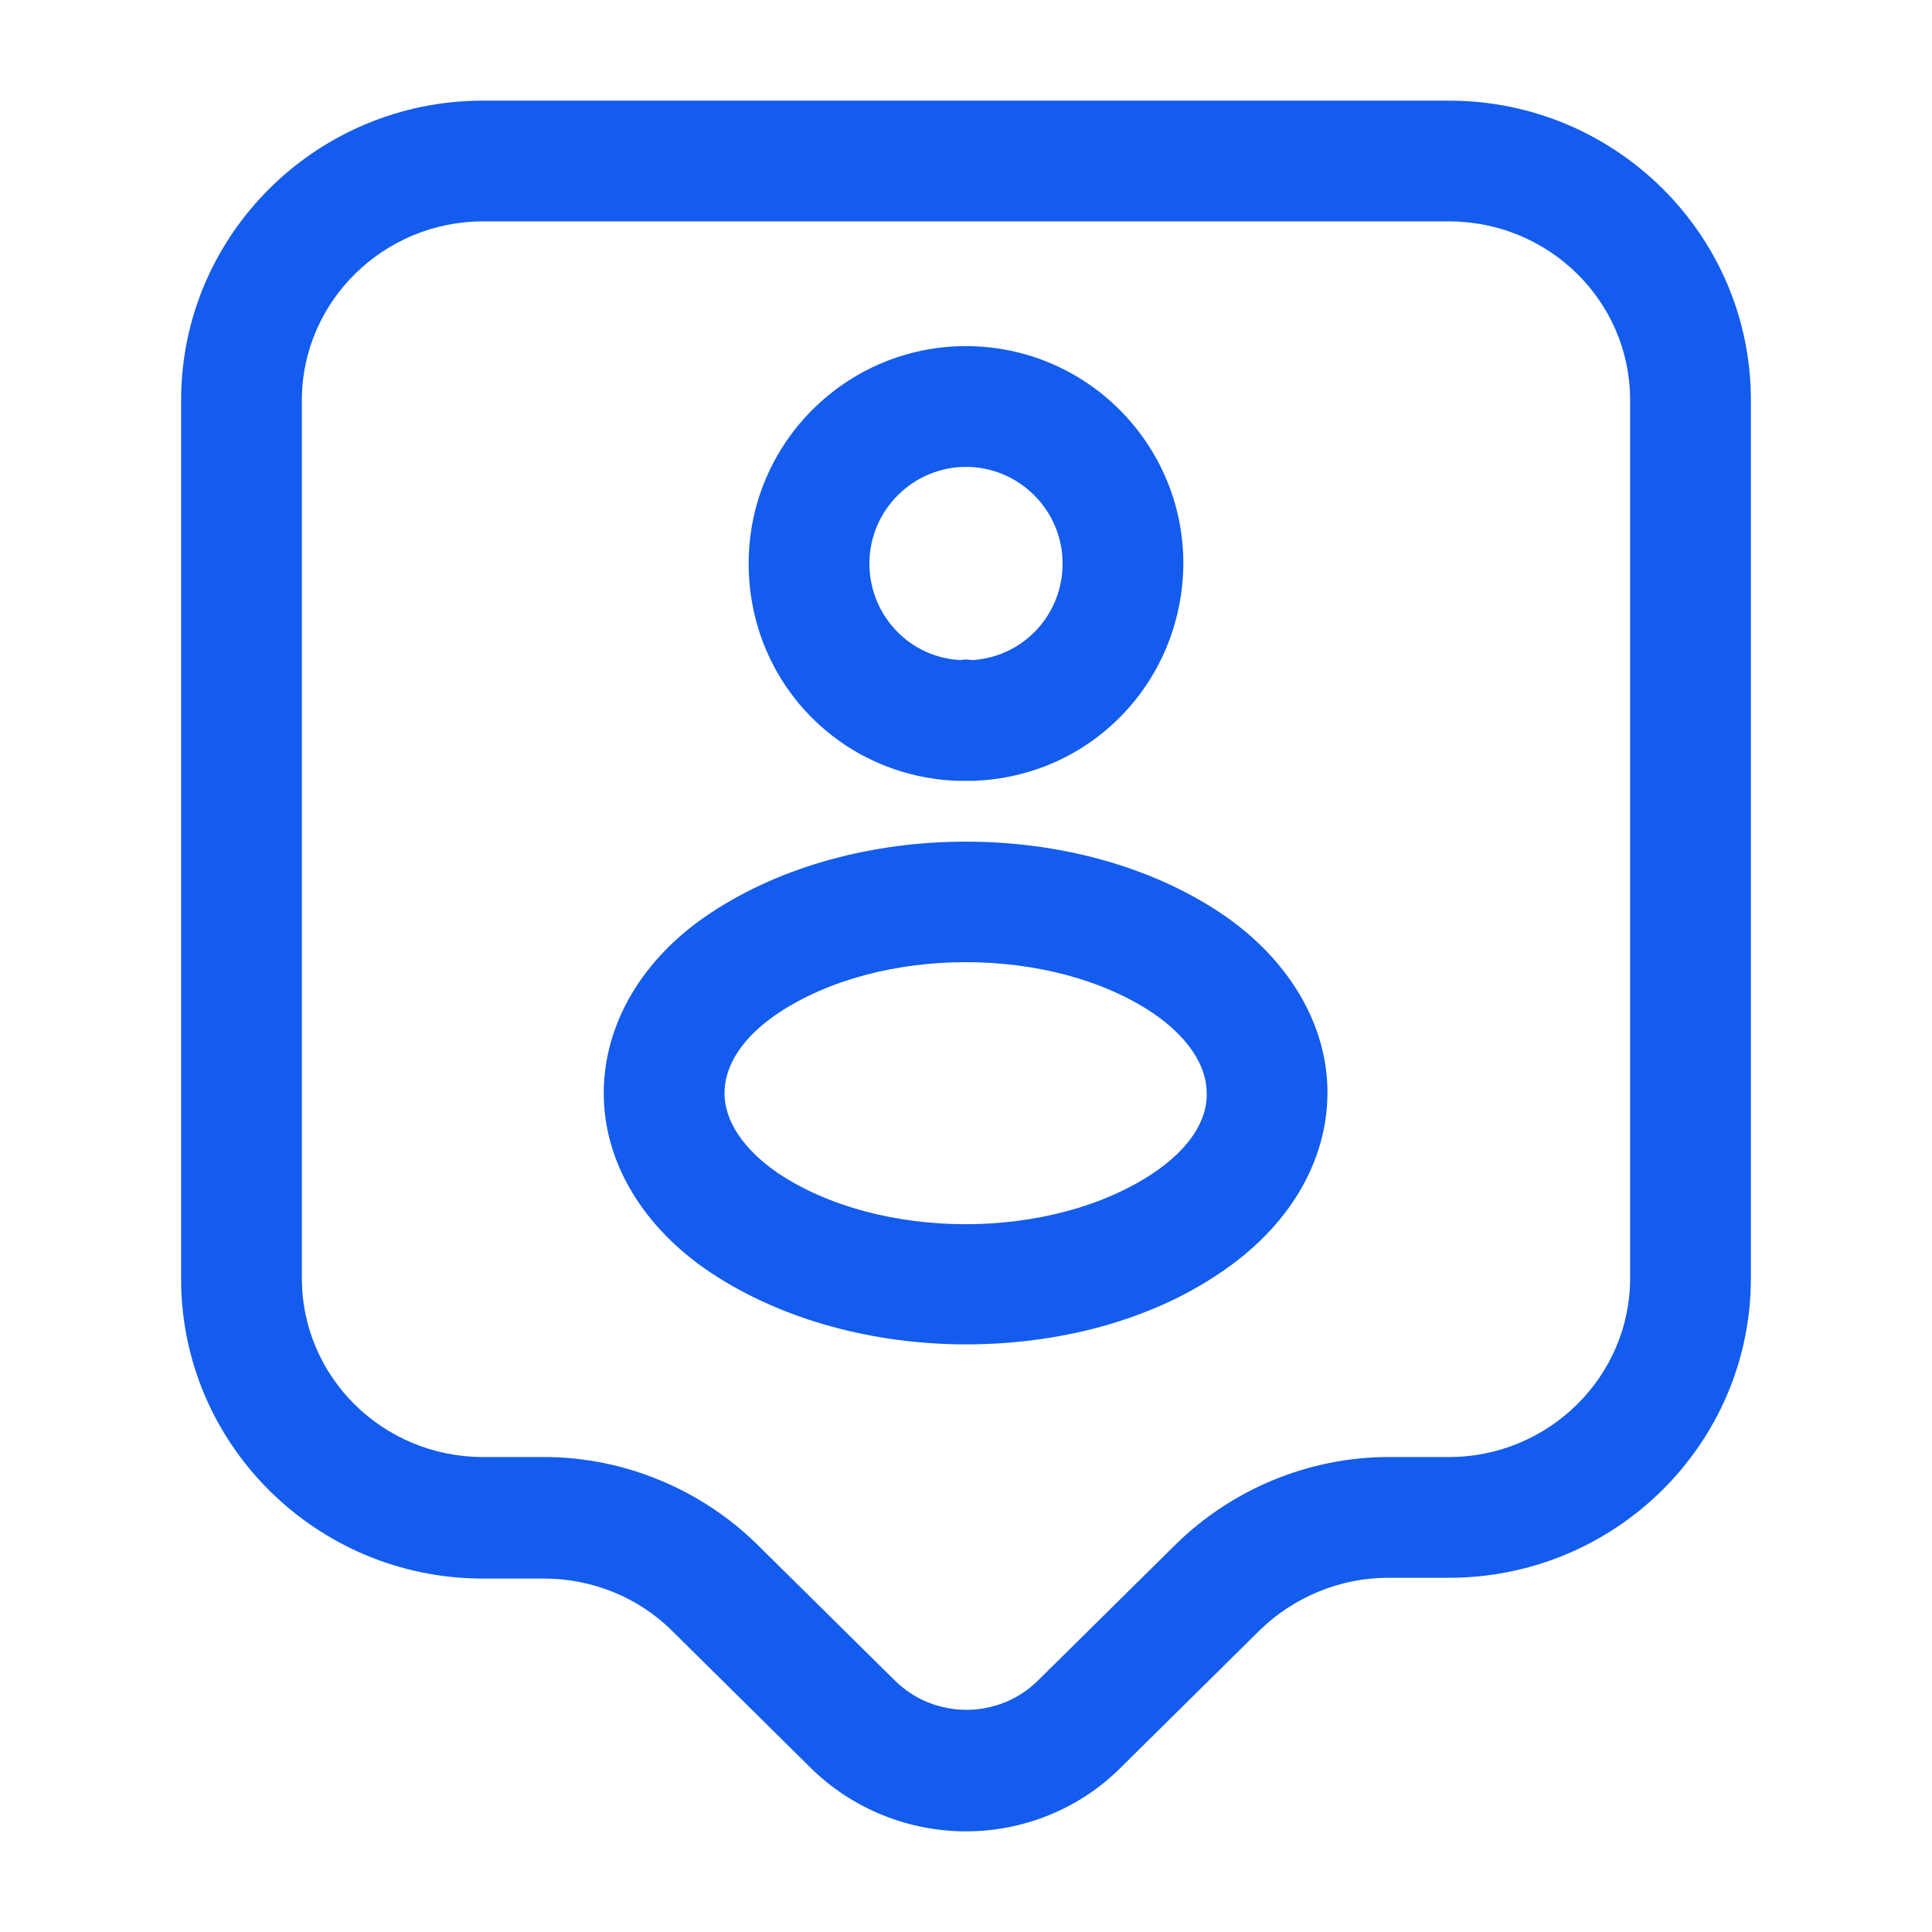
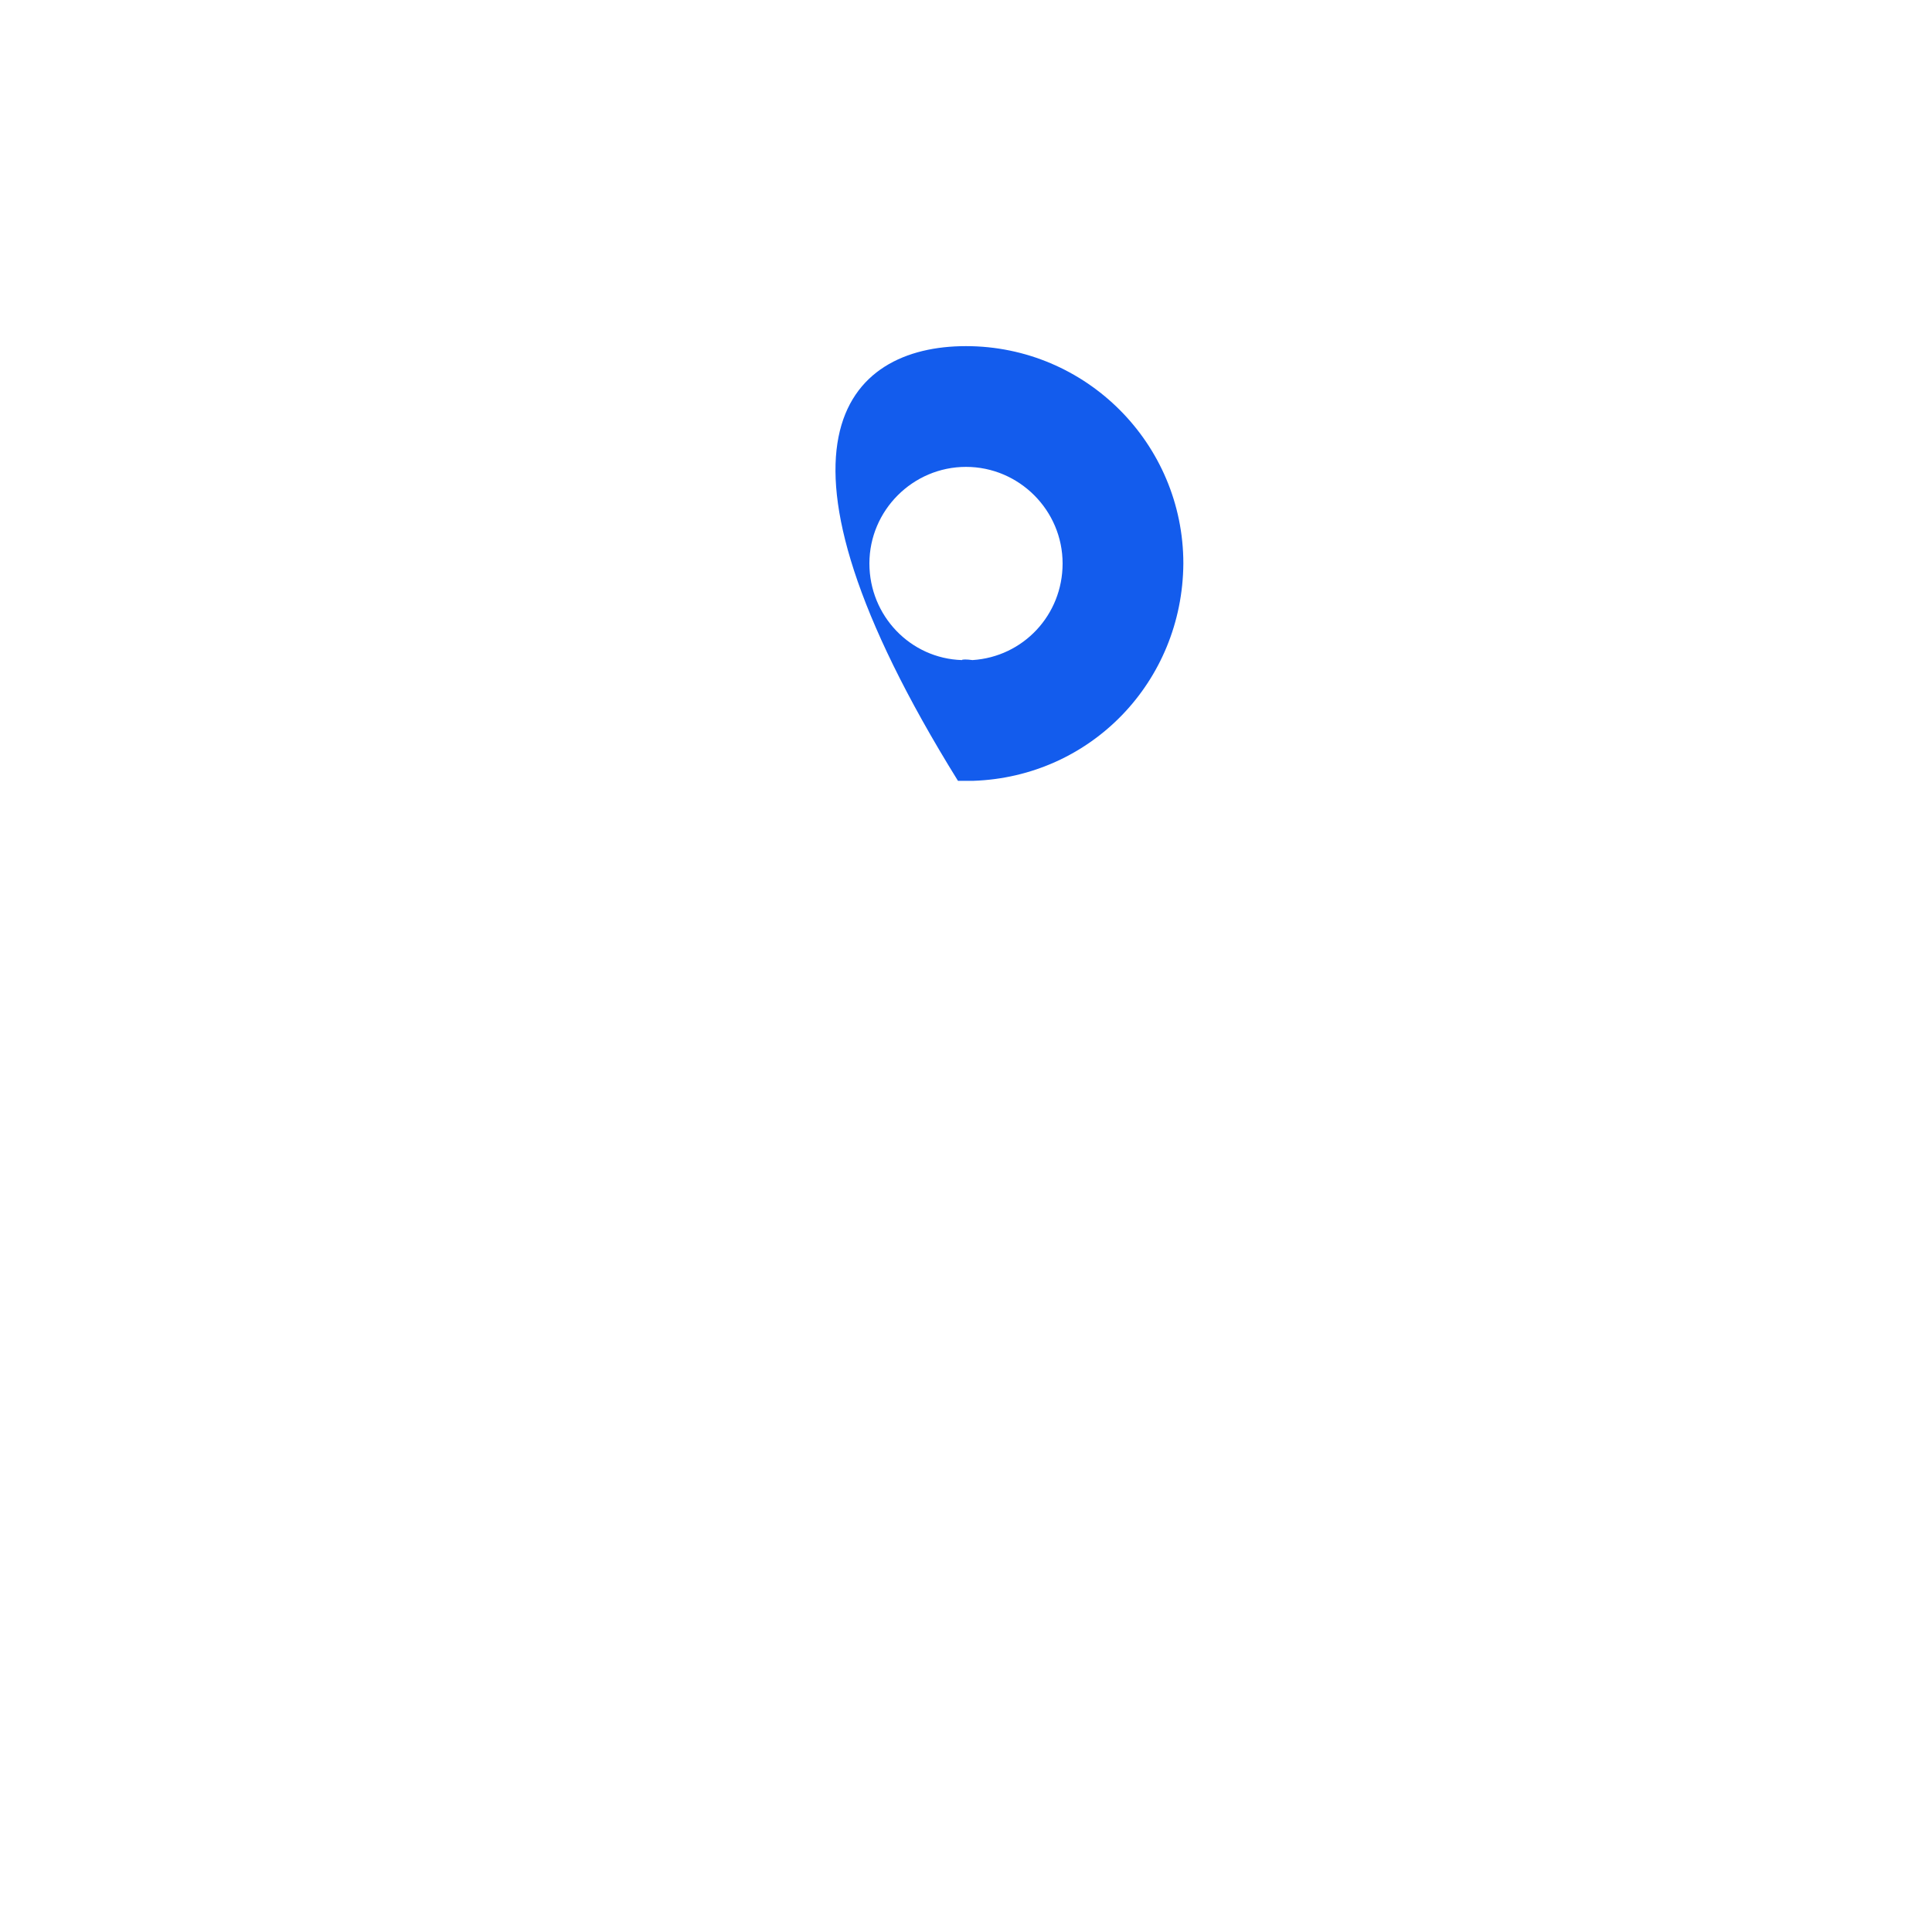
<svg xmlns="http://www.w3.org/2000/svg" width="32" height="32" viewBox="0 0 32 32" fill="none">
-   <path d="M16 30.333C15.067 30.333 14.12 29.973 13.413 29.267L11.133 27.013C10.573 26.453 9.8 26.146 9.013 26.146H8C5.24 26.146 3 23.92 3 21.186V6.627C3 3.893 5.24 1.667 8 1.667H24C26.76 1.667 29 3.893 29 6.627V21.173C29 23.907 26.76 26.133 24 26.133H22.987C22.2 26.133 21.427 26.453 20.867 27L18.587 29.253C17.88 29.973 16.933 30.333 16 30.333ZM8 3.667C6.347 3.667 5 5 5 6.627V21.173C5 22.813 6.347 24.133 8 24.133H9.013C10.333 24.133 11.613 24.666 12.547 25.587L14.827 27.84C15.48 28.48 16.533 28.48 17.187 27.84L19.467 25.587C20.4 24.666 21.68 24.133 23 24.133H24C25.653 24.133 27 22.8 27 21.173V6.627C27 4.987 25.653 3.667 24 3.667H8Z" fill="#135CED" />
-   <path d="M16.093 12.933C16.067 12.933 16.027 12.933 16 12.933C15.96 12.933 15.907 12.933 15.867 12.933C13.92 12.867 12.4 11.293 12.4 9.333C12.4 7.347 14.013 5.733 16 5.733C17.987 5.733 19.6 7.347 19.6 9.333C19.587 11.293 18.067 12.867 16.12 12.933C16.12 12.933 16.107 12.933 16.093 12.933ZM16 7.733C15.12 7.733 14.4 8.453 14.4 9.333C14.4 10.2 15.08 10.907 15.933 10.933C15.933 10.92 16.013 10.92 16.107 10.933C16.947 10.88 17.6 10.187 17.6 9.333C17.6 8.453 16.88 7.733 16 7.733Z" fill="#135CED" />
-   <path d="M16 22.267C14.48 22.267 12.96 21.867 11.773 21.08C10.653 20.333 10 19.253 10 18.107C10 16.96 10.64 15.867 11.773 15.12C14.147 13.547 17.853 13.547 20.213 15.12C21.333 15.867 21.987 16.96 21.987 18.093C21.987 19.24 21.347 20.32 20.213 21.08C19.04 21.88 17.52 22.267 16 22.267ZM12.88 16.787C12.307 17.173 12 17.64 12 18.107C12 18.573 12.32 19.04 12.88 19.427C14.573 20.56 17.413 20.56 19.107 19.427C19.68 19.04 20 18.573 19.987 18.107C19.987 17.64 19.667 17.173 19.107 16.787C17.427 15.653 14.573 15.653 12.88 16.787Z" fill="#135CED" />
+   <path d="M16.093 12.933C16.067 12.933 16.027 12.933 16 12.933C15.96 12.933 15.907 12.933 15.867 12.933C12.4 7.347 14.013 5.733 16 5.733C17.987 5.733 19.6 7.347 19.6 9.333C19.587 11.293 18.067 12.867 16.12 12.933C16.12 12.933 16.107 12.933 16.093 12.933ZM16 7.733C15.12 7.733 14.4 8.453 14.4 9.333C14.4 10.2 15.08 10.907 15.933 10.933C15.933 10.92 16.013 10.92 16.107 10.933C16.947 10.88 17.6 10.187 17.6 9.333C17.6 8.453 16.88 7.733 16 7.733Z" fill="#135CED" />
</svg>